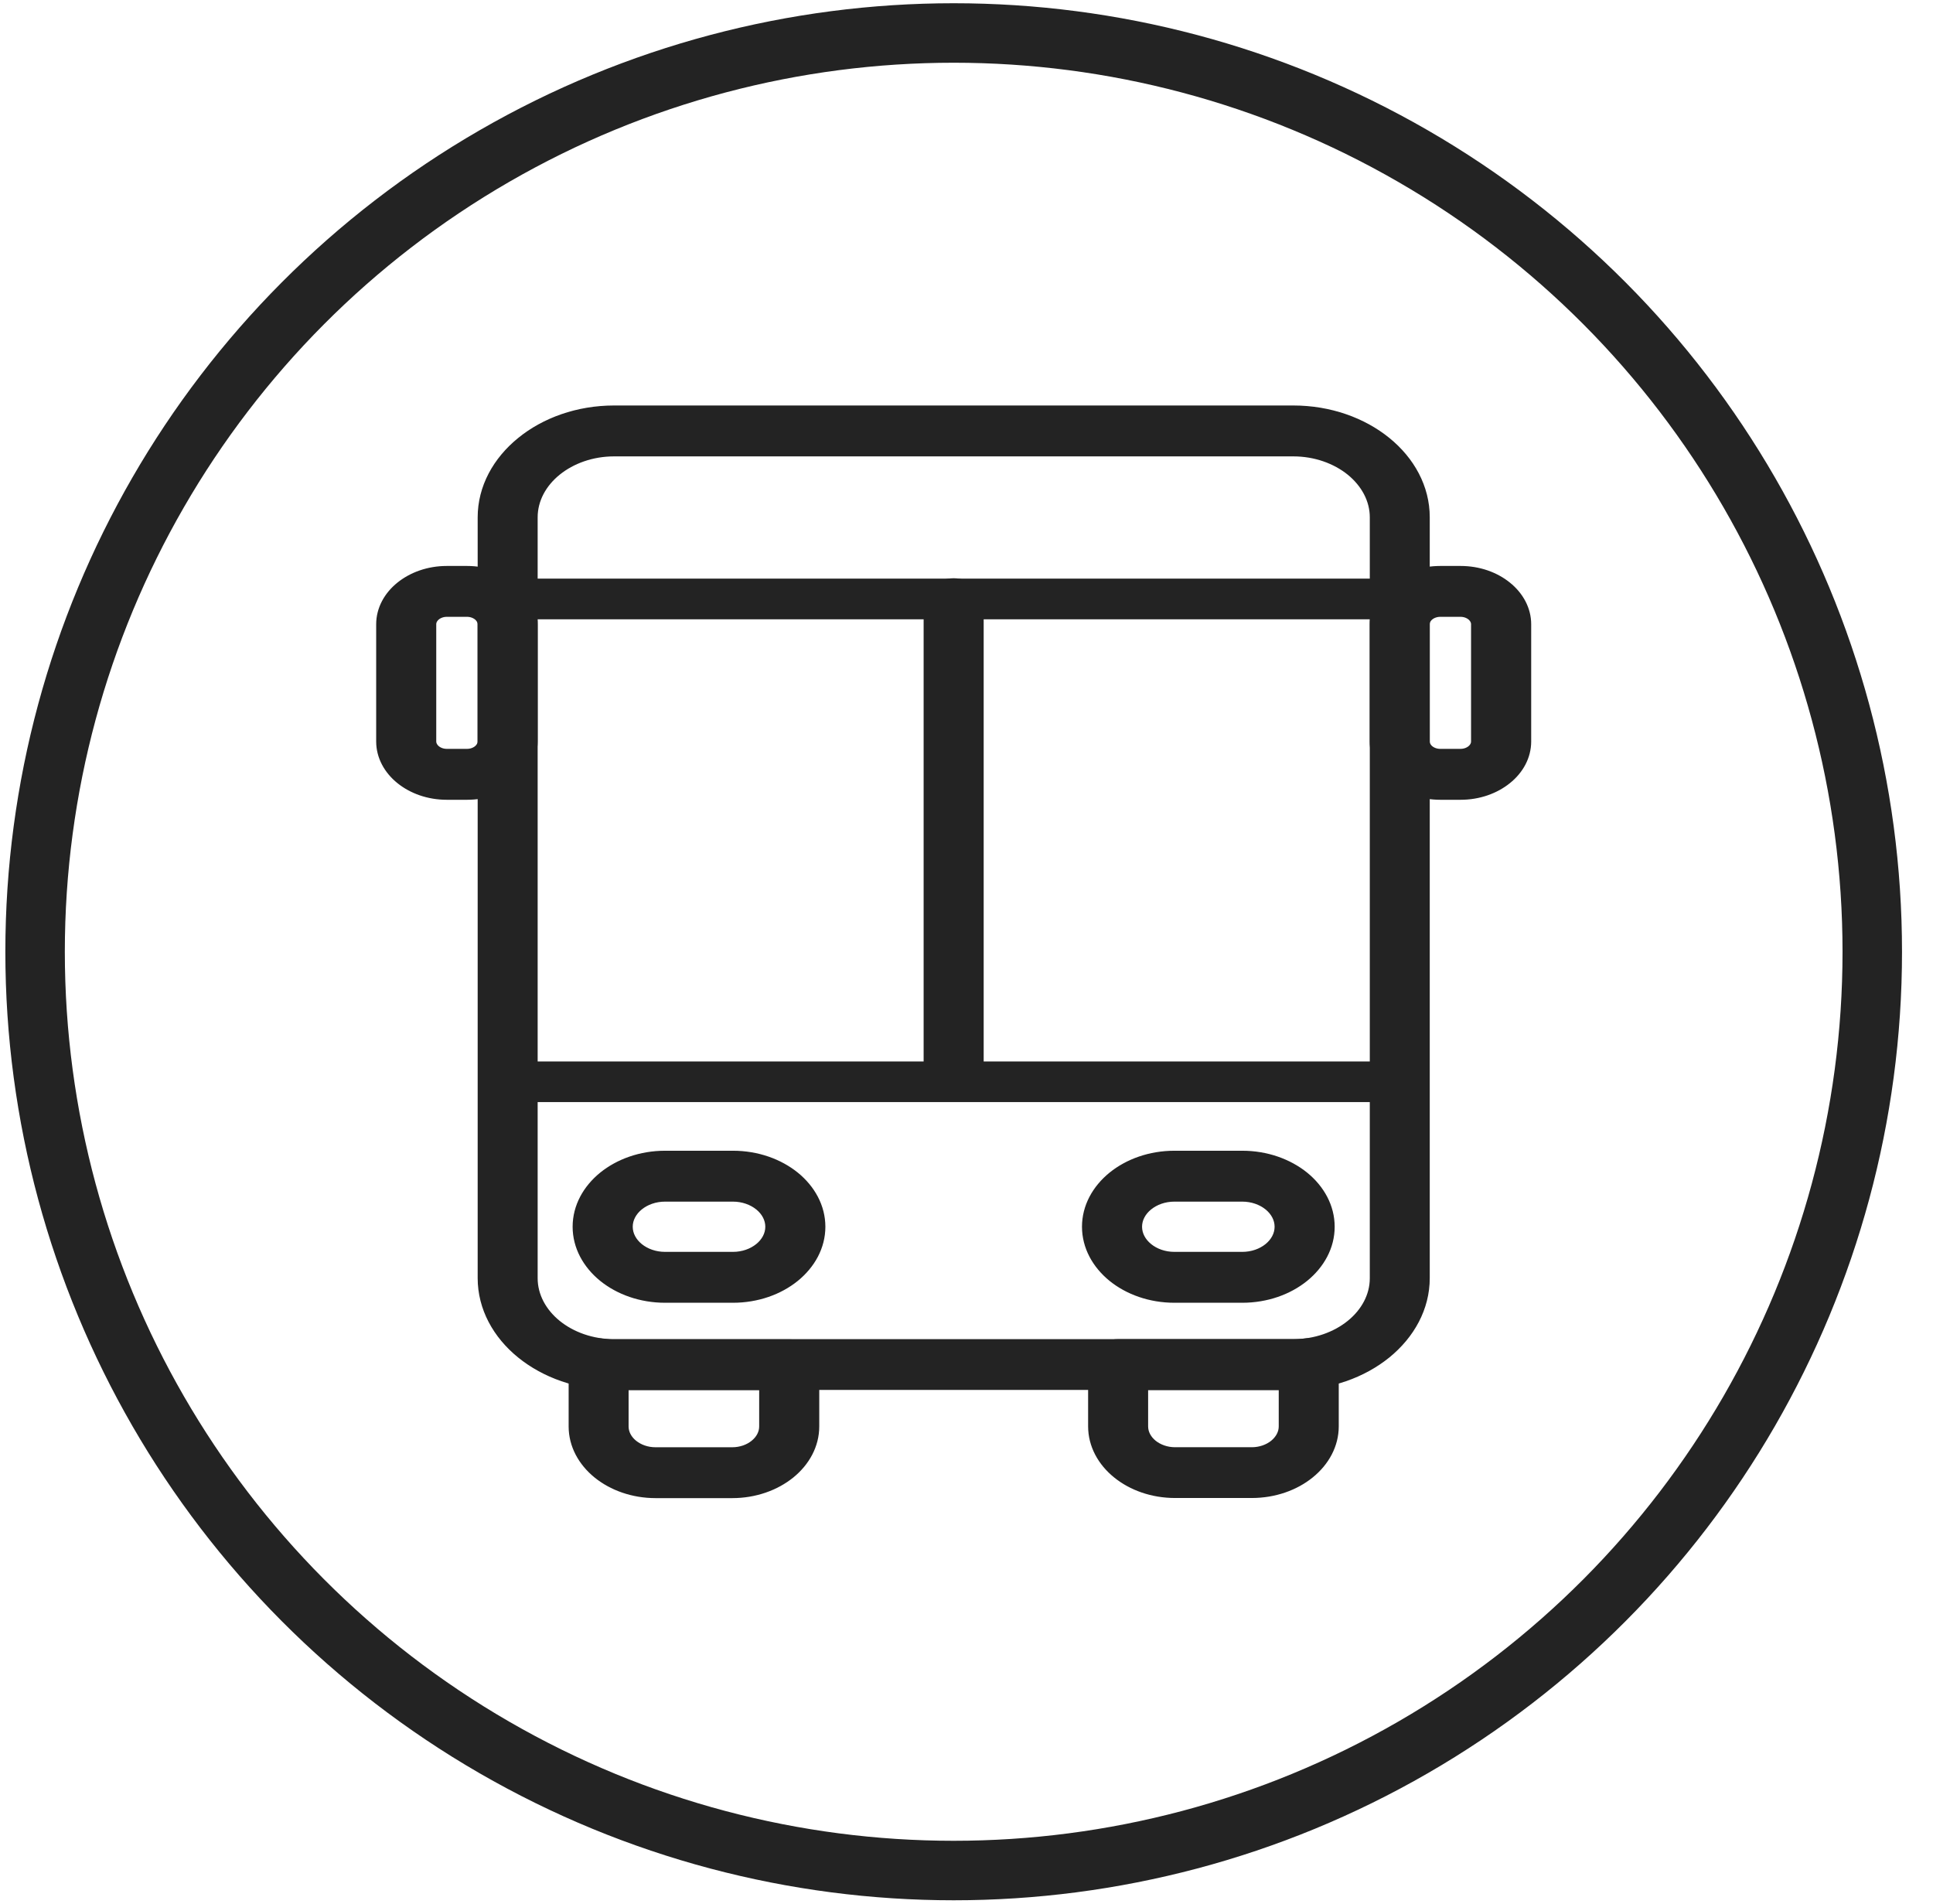
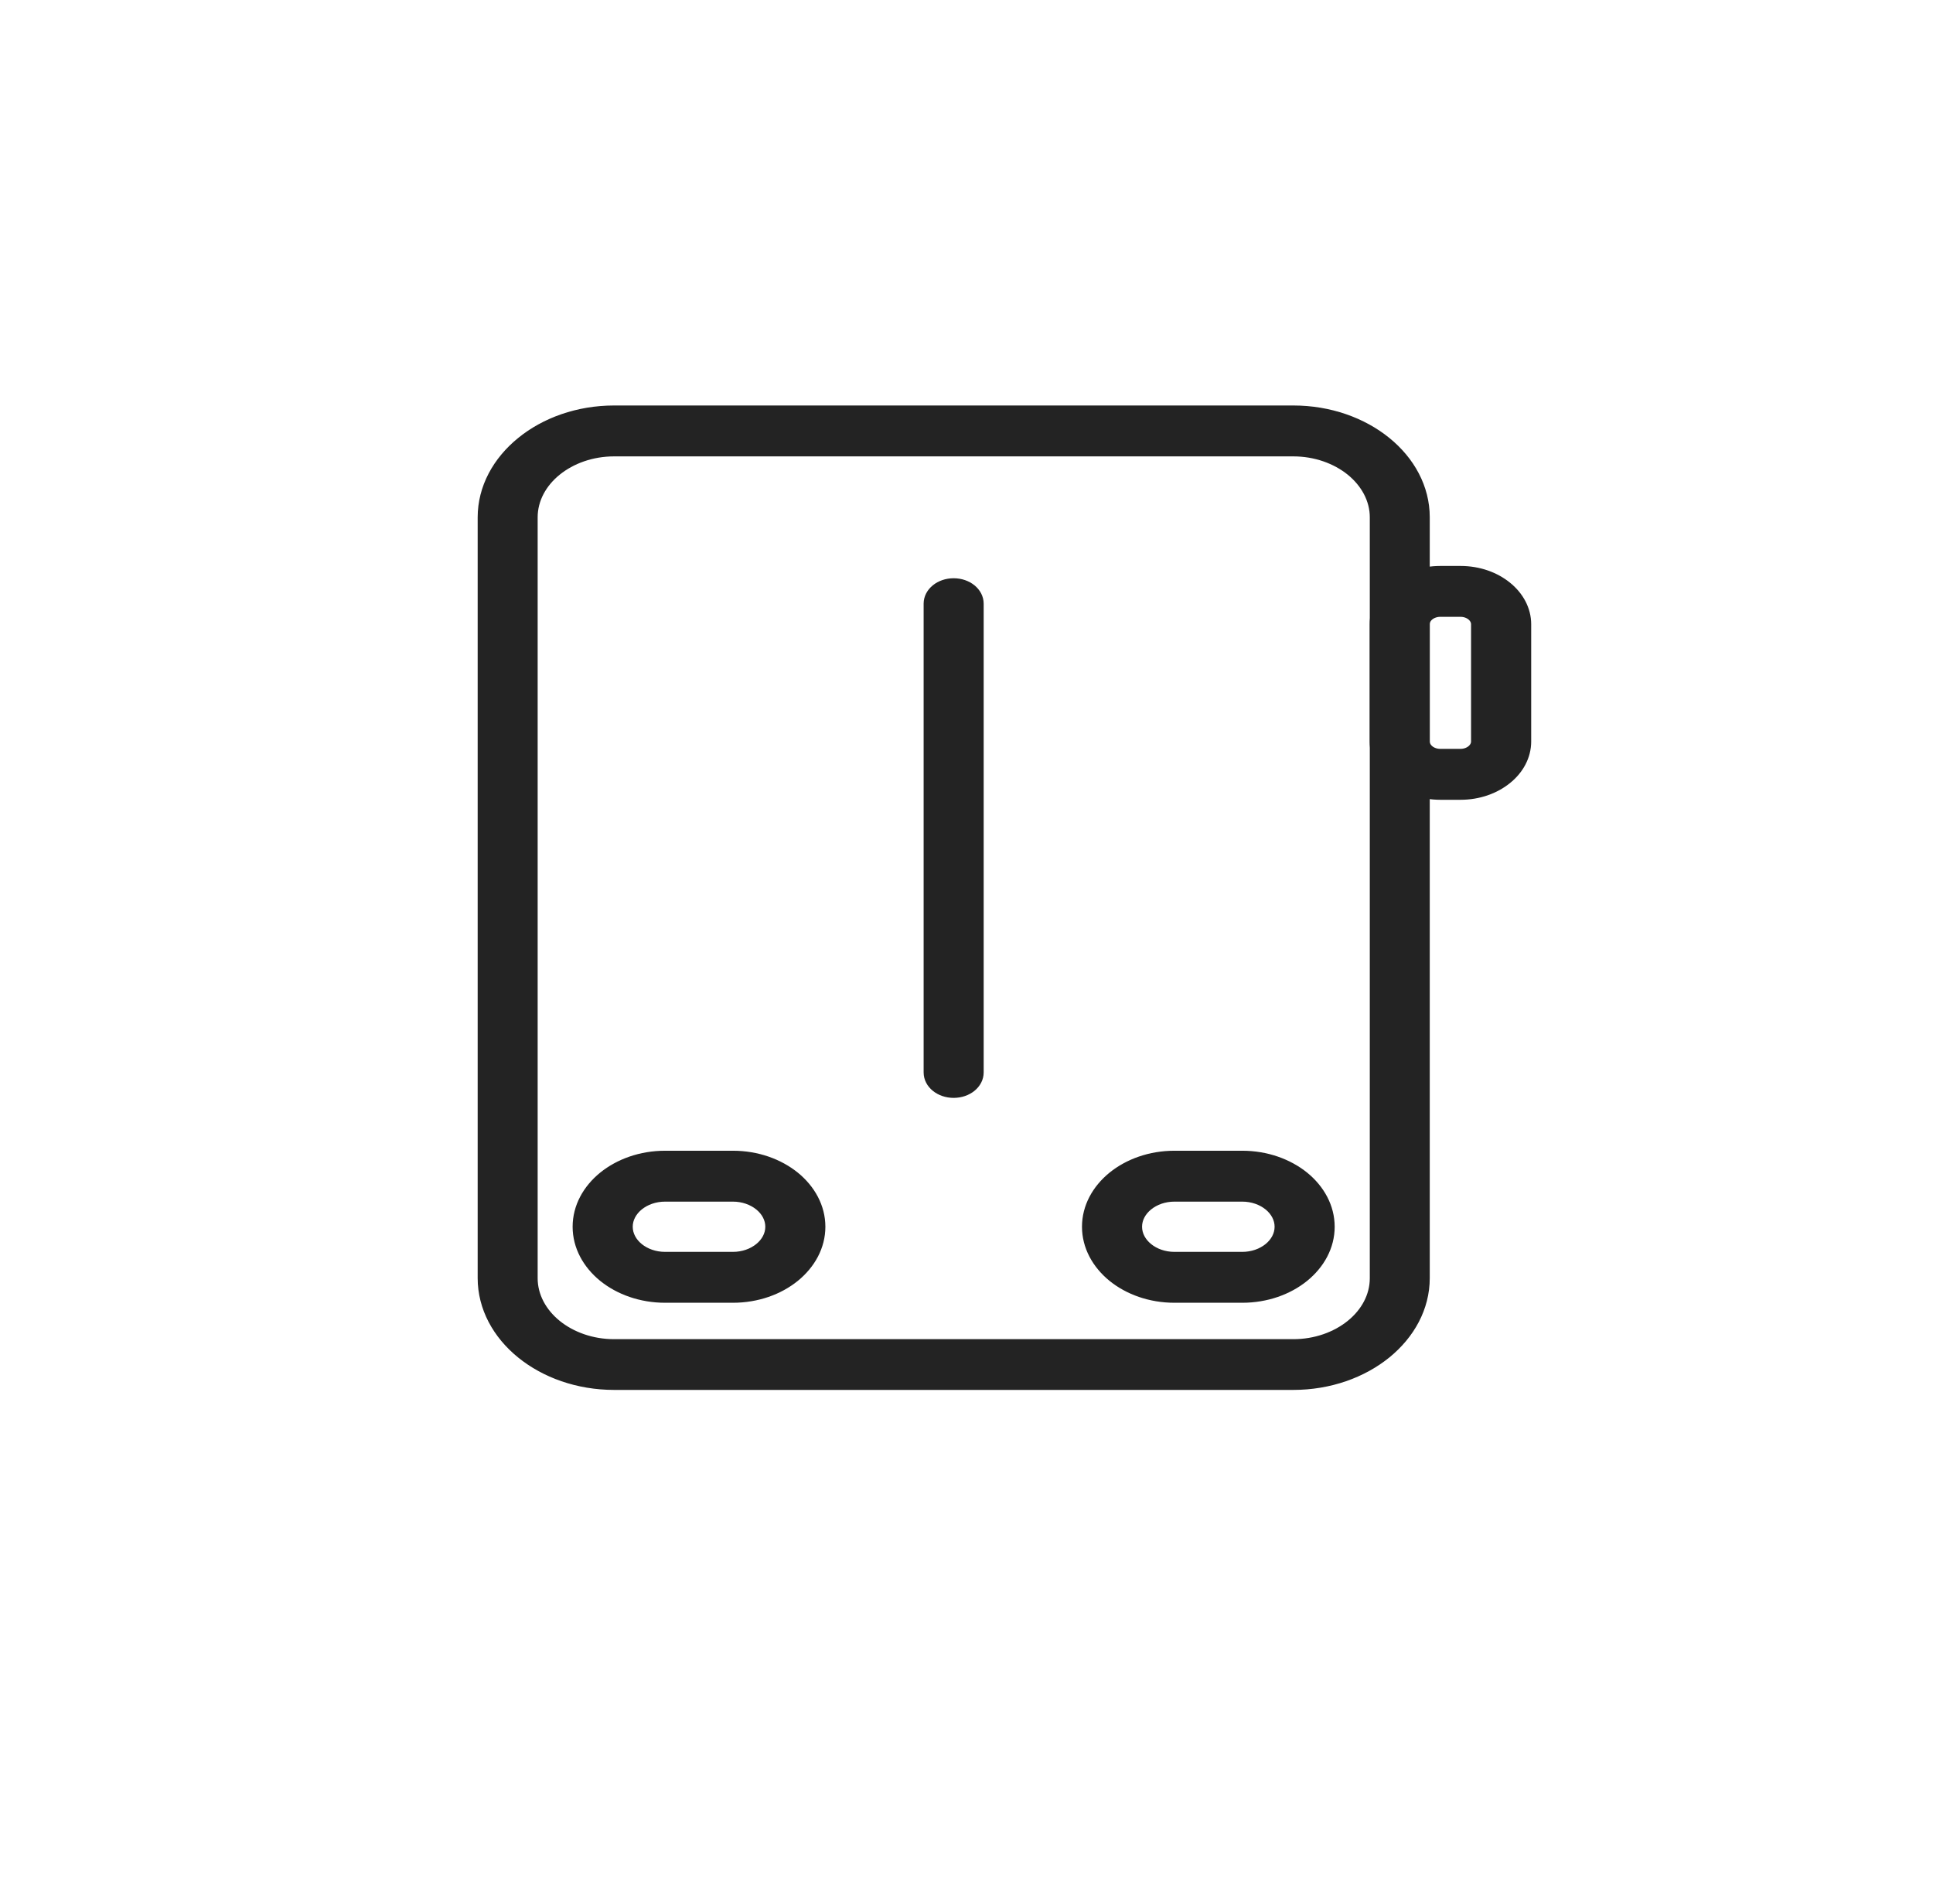
<svg xmlns="http://www.w3.org/2000/svg" version="1.1" id="Layer_1" x="0px" y="0px" width="65px" height="64px" viewBox="0 0 65 64" enable-background="new 0 0 65 64" xml:space="preserve">
-   <circle fill="none" stroke="#232323" stroke-width="2" cx="32.069" cy="31.998" r="30.889" />
-   <path fill="#232323" stroke="#232323" stroke-width="0.383" stroke-miterlimit="10" d="M27.357,45.879v2.078  c0,0.611-0.307,1.166-0.802,1.568c-0.495,0.4-1.18,0.65-1.931,0.65h-2.578c-0.754,0-1.437-0.25-1.931-0.65  c-0.495-0.402-0.802-0.957-0.802-1.568V45.85c0-0.365,0.365-0.662,0.818-0.662c0.054,0,0.104,0.004,0.157,0.013  c0.054,0.007,0.108,0.011,0.163,0.015c0.057,0.004,0.125,0.004,0.203,0.004h5.889C26.989,45.217,27.357,45.514,27.357,45.879z   M25.72,47.957v-1.412h-4.774v1.412c0,0.244,0.123,0.467,0.323,0.629c0.201,0.162,0.474,0.262,0.774,0.262h2.579  c0.3,0,0.576-0.1,0.774-0.262C25.597,48.424,25.72,48.201,25.72,47.957z" />
-   <path fill="#232323" stroke="#232323" stroke-width="0.383" stroke-miterlimit="10" d="M44.826,45.848v2.106  c0,0.61-0.308,1.167-0.803,1.567c-0.494,0.402-1.18,0.65-1.931,0.65h-2.578c-0.753,0-1.437-0.248-1.931-0.65  c-0.495-0.4-0.802-0.957-0.802-1.567v-2.078c0-0.366,0.365-0.663,0.817-0.663h5.89c0.077,0,0.146-0.002,0.202-0.004  c0.065-0.004,0.133-0.01,0.201-0.019c0.447-0.052,0.861,0.198,0.927,0.56C44.824,45.784,44.826,45.815,44.826,45.848z   M43.191,47.956v-1.413h-4.775v1.413c0,0.245,0.124,0.466,0.324,0.63c0.2,0.16,0.474,0.261,0.774,0.261h2.578  c0.301,0,0.576-0.101,0.774-0.261C43.066,48.422,43.191,48.201,43.191,47.956z" />
  <path fill="#232323" stroke="#232323" stroke-width="0.383" stroke-miterlimit="10" d="M20.65,13.824h22.84  c1.211,0,2.31,0.401,3.107,1.047c0.797,0.646,1.289,1.539,1.289,2.519v25.58c0,0.982-0.494,1.873-1.289,2.52  c-0.798,0.646-1.896,1.047-3.107,1.047H20.65c-1.211,0-2.309-0.401-3.106-1.047c-0.797-0.646-1.29-1.539-1.29-2.52V17.393  c0-0.982,0.495-1.873,1.29-2.519C18.339,14.226,19.439,13.824,20.65,13.824z M43.488,15.152H20.65c-0.758,0-1.449,0.253-1.95,0.658  c-0.501,0.406-0.812,0.966-0.812,1.583v25.58c0,0.615,0.311,1.176,0.812,1.583c0.501,0.405,1.19,0.658,1.95,0.658h22.84  c0.758,0,1.449-0.253,1.95-0.658s0.813-0.966,0.813-1.583v-25.58c0-0.615-0.312-1.175-0.813-1.583  C44.938,15.405,44.246,15.152,43.488,15.152z" />
-   <path fill="#232323" d="M17.175,19.453h30c0.451,0,0.818,0.306,0.818,0.683v16.233c0,0.377-0.365,0.683-0.818,0.683h-30  c-0.451,0-0.818-0.306-0.818-0.683V20.136C16.357,19.759,16.725,19.453,17.175,19.453z M46.356,20.82H17.994v14.866h28.362V20.82z" />
  <path fill="#232323" stroke="#232323" stroke-width="0.383" stroke-miterlimit="10" d="M22.364,38.879h2.282  c0.804,0,1.532,0.266,2.061,0.693c0.528,0.43,0.856,1.021,0.856,1.671c0,0.652-0.328,1.241-0.856,1.671  c-0.528,0.428-1.257,0.693-2.061,0.693h-2.282c-0.804,0-1.532-0.266-2.061-0.693c-0.528-0.43-0.856-1.021-0.856-1.671  c0-0.652,0.328-1.241,0.856-1.671C20.832,39.145,21.56,38.879,22.364,38.879z M24.646,40.207h-2.282  c-0.351,0-0.67,0.116-0.904,0.305c-0.231,0.188-0.375,0.447-0.375,0.731s0.144,0.544,0.375,0.731  c0.232,0.188,0.551,0.305,0.904,0.305h2.282c0.351,0,0.67-0.116,0.904-0.305c0.232-0.188,0.376-0.447,0.376-0.731  s-0.144-0.544-0.376-0.731C25.315,40.323,24.996,40.207,24.646,40.207z" />
  <path fill="#232323" stroke="#232323" stroke-width="0.383" stroke-miterlimit="10" d="M39.492,38.879h2.281  c0.802,0,1.532,0.266,2.061,0.693c0.528,0.43,0.855,1.021,0.855,1.671c0,0.652-0.327,1.241-0.855,1.671  c-0.528,0.428-1.257,0.693-2.061,0.693h-2.281c-0.805,0-1.533-0.266-2.061-0.693c-0.528-0.43-0.856-1.021-0.856-1.671  c0-0.652,0.328-1.241,0.856-1.671C37.959,39.145,38.688,38.879,39.492,38.879z M41.773,40.207h-2.281  c-0.352,0-0.67,0.116-0.904,0.305c-0.232,0.188-0.376,0.447-0.376,0.731s0.144,0.544,0.376,0.731  c0.231,0.188,0.551,0.305,0.904,0.305h2.281c0.351,0,0.67-0.116,0.904-0.305c0.231-0.188,0.375-0.447,0.375-0.731  s-0.144-0.544-0.375-0.731C42.443,40.323,42.124,40.207,41.773,40.207z" />
  <path fill="#232323" stroke="#232323" stroke-width="0.383" stroke-miterlimit="10" d="M31.25,20.295  c0-0.366,0.365-0.663,0.818-0.663c0.453,0,0.818,0.297,0.818,0.663v15.761c0,0.367-0.365,0.663-0.818,0.663  c-0.453,0-0.818-0.296-0.818-0.663V20.295z" />
-   <path fill="#232323" stroke="#232323" stroke-width="0.383" stroke-miterlimit="10" d="M15.023,19.219h0.683  c0.602,0,1.146,0.199,1.541,0.519c0.395,0.32,0.641,0.763,0.641,1.25v3.94c0,0.487-0.244,0.93-0.641,1.25  c-0.395,0.32-0.941,0.519-1.541,0.519h-0.683c-0.601,0-1.146-0.199-1.541-0.519s-0.641-0.763-0.641-1.25v-3.94  c0-0.487,0.245-0.93,0.641-1.25S14.422,19.219,15.023,19.219z M15.706,20.546h-0.683c-0.148,0-0.286,0.05-0.384,0.129  c-0.1,0.082-0.161,0.19-0.161,0.312v3.94c0,0.121,0.063,0.232,0.161,0.312c0.101,0.08,0.236,0.129,0.384,0.129h0.683  c0.148,0,0.286-0.05,0.384-0.129c0.1-0.082,0.161-0.19,0.161-0.312v-3.94c0-0.121-0.063-0.232-0.161-0.312  C15.99,20.596,15.854,20.546,15.706,20.546z" />
  <path fill="#232323" stroke="#232323" stroke-width="0.383" stroke-miterlimit="10" d="M48.432,19.219h0.683  c0.602,0,1.146,0.199,1.54,0.519c0.396,0.32,0.642,0.763,0.642,1.25v3.94c0,0.487-0.244,0.93-0.642,1.25  c-0.395,0.32-0.941,0.519-1.54,0.519h-0.683c-0.602,0-1.146-0.199-1.541-0.519s-0.641-0.763-0.641-1.25v-3.94  c0-0.487,0.244-0.93,0.641-1.25C47.285,19.417,47.83,19.219,48.432,19.219z M49.112,20.546H48.43c-0.148,0-0.286,0.05-0.385,0.129  c-0.1,0.082-0.16,0.19-0.16,0.312v3.94c0,0.121,0.063,0.232,0.16,0.312c0.101,0.08,0.236,0.129,0.385,0.129h0.683  c0.148,0,0.286-0.05,0.384-0.129c0.101-0.082,0.161-0.19,0.161-0.312v-3.94c0-0.121-0.063-0.232-0.161-0.312  C49.398,20.596,49.263,20.546,49.112,20.546z" />
</svg>